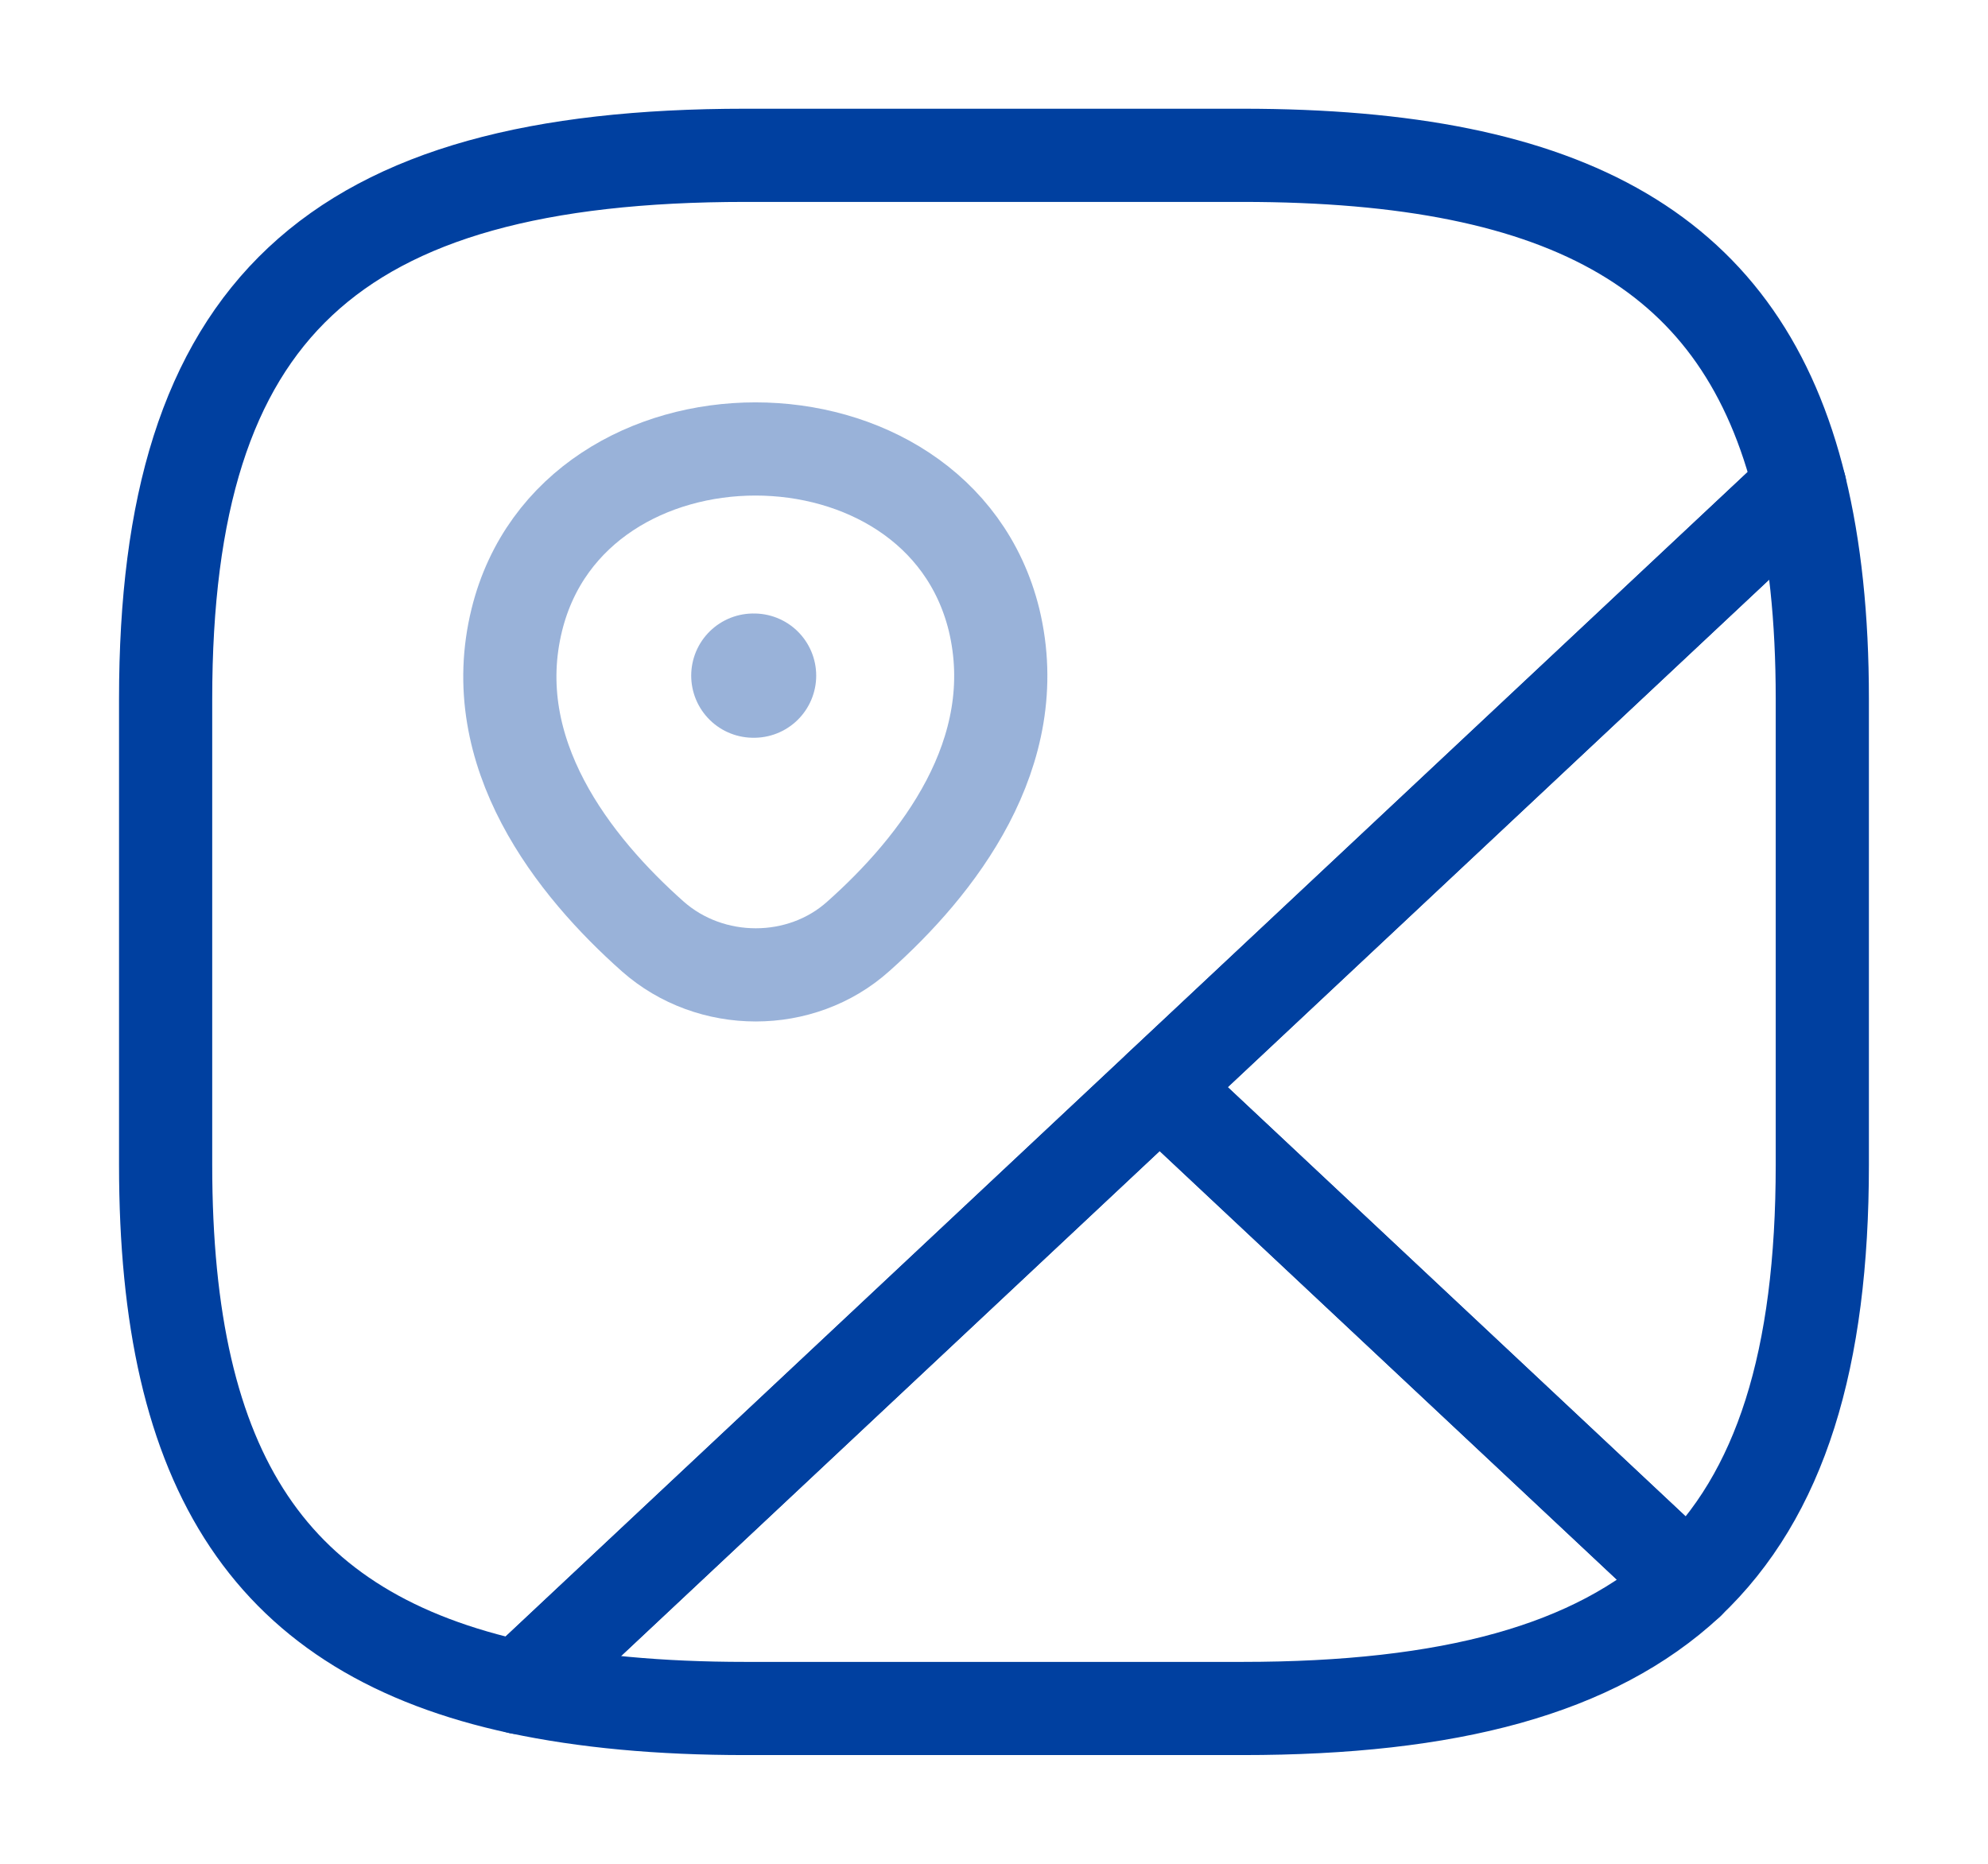
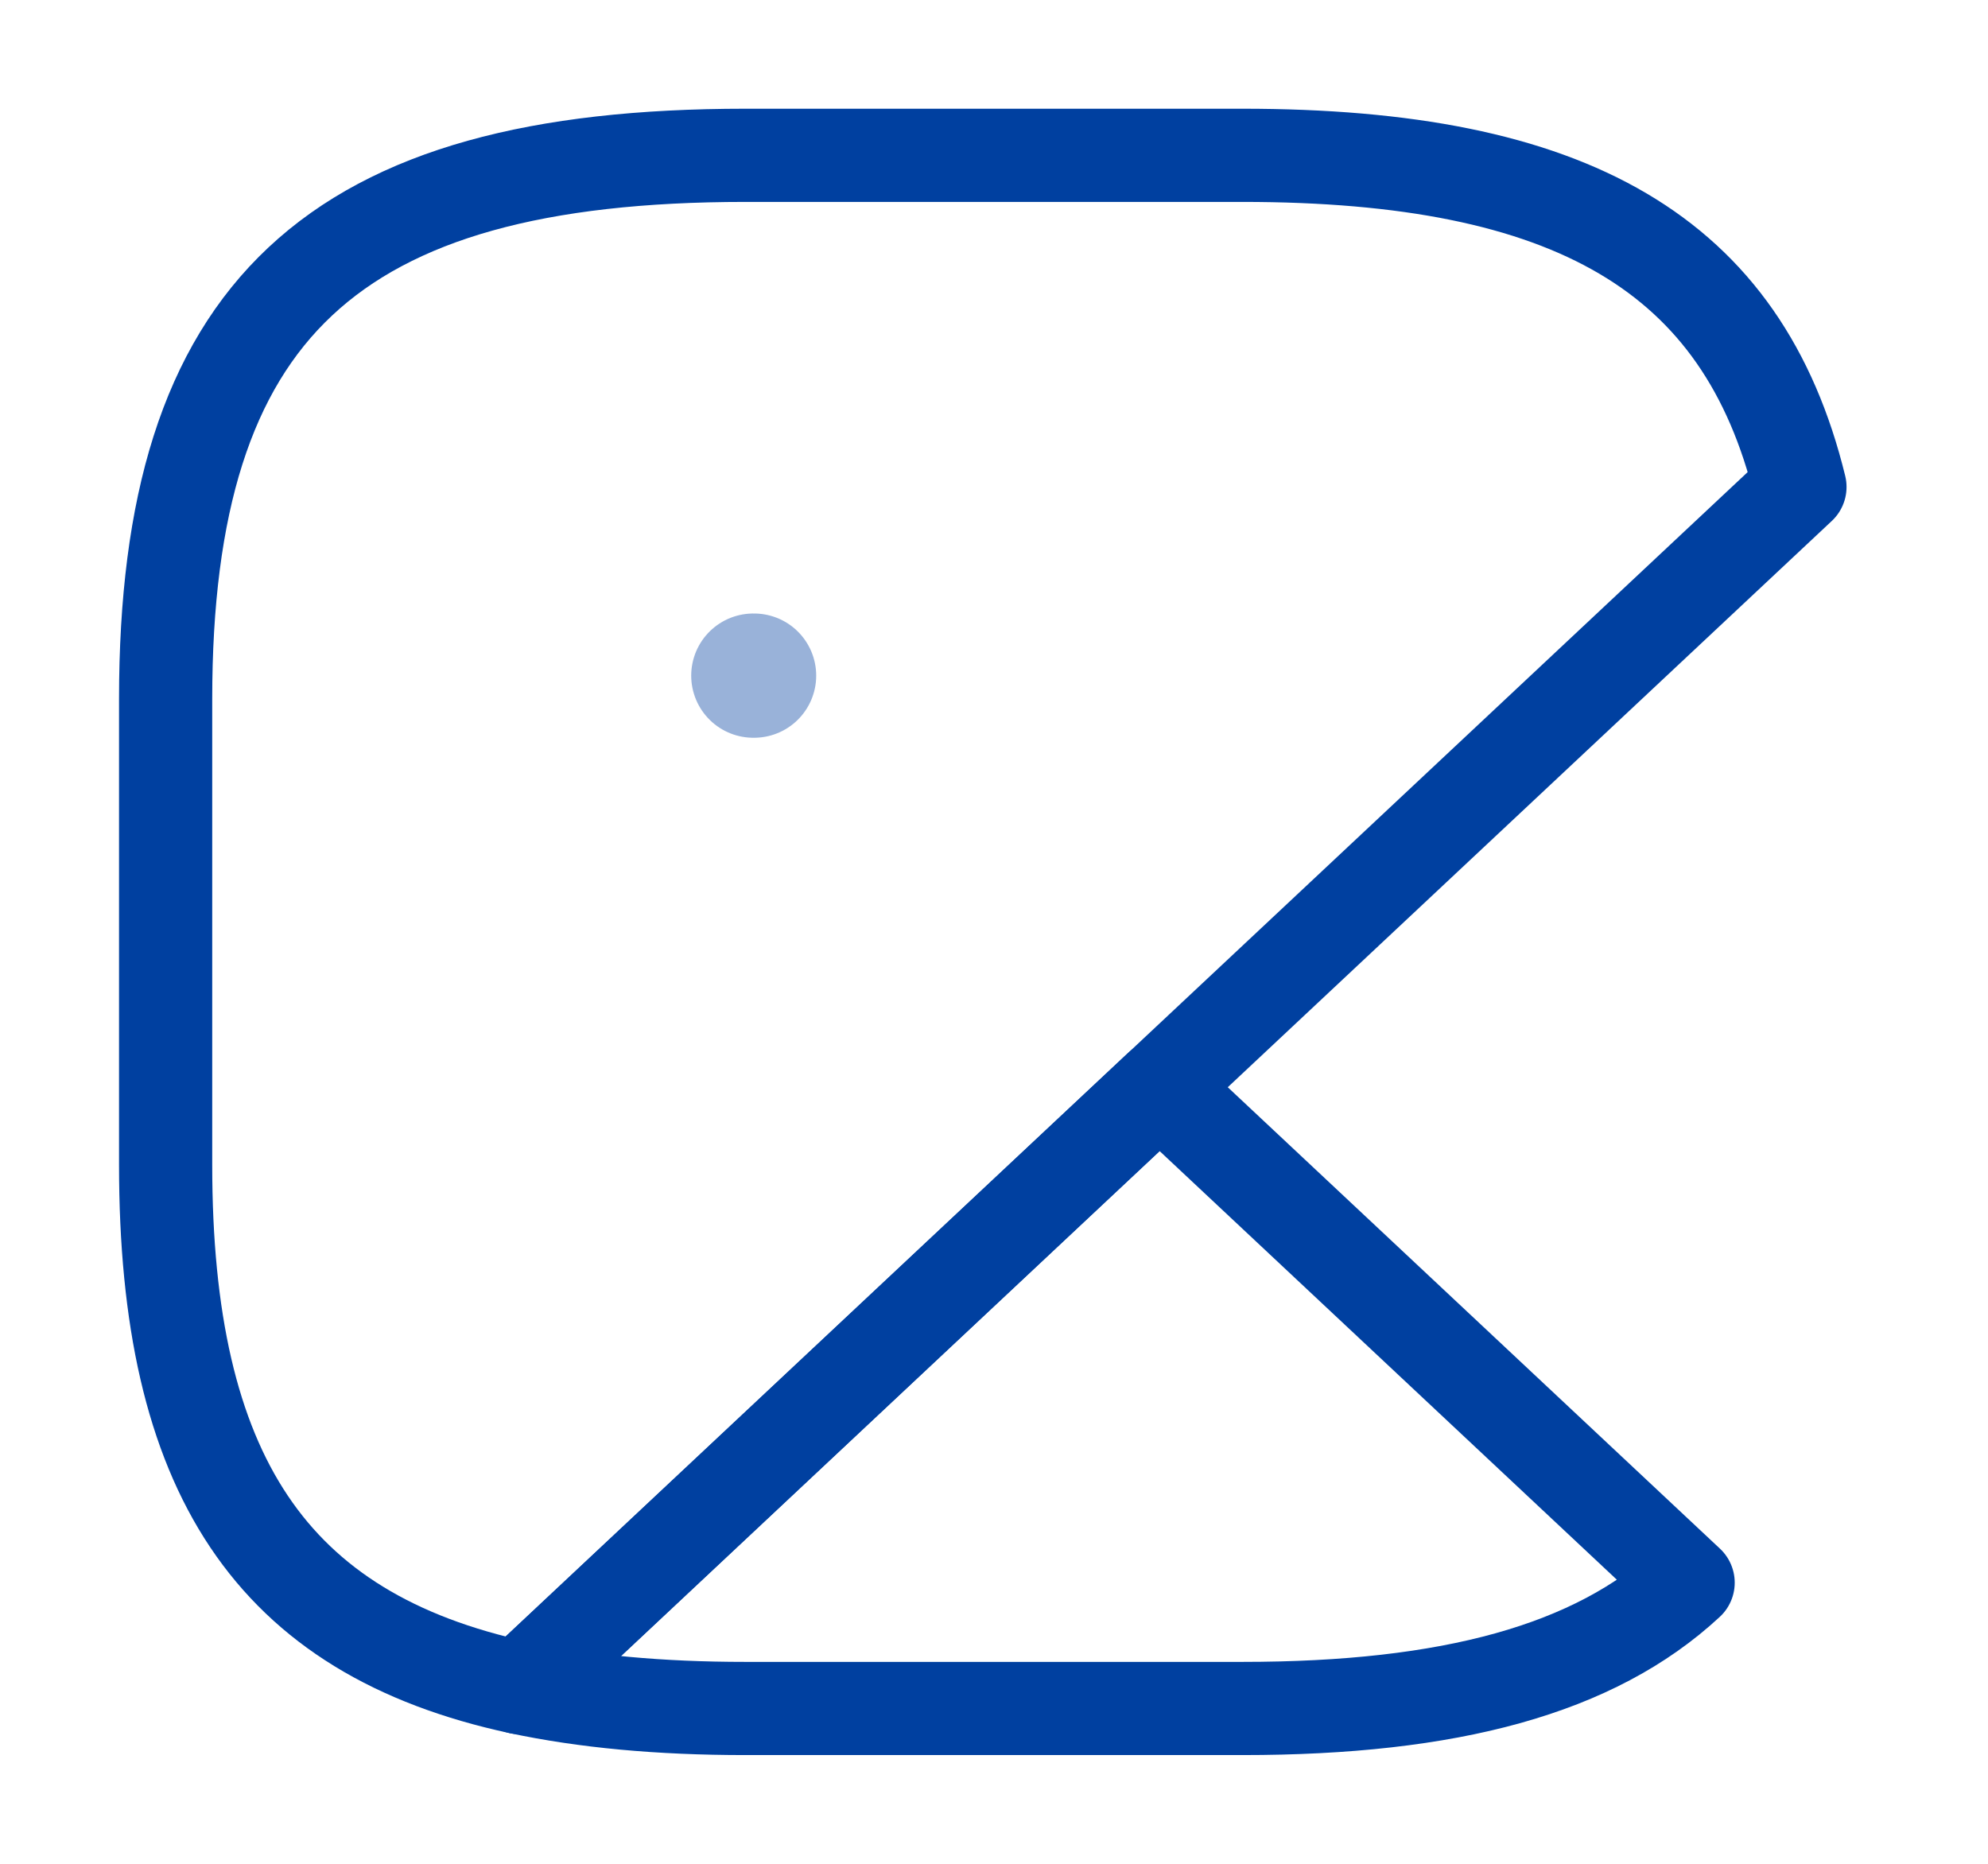
<svg xmlns="http://www.w3.org/2000/svg" width="32" height="30" viewBox="0 0 32 30" fill="none">
-   <path d="M29.333 11.248V18.748C29.333 21.873 28.666 24.061 27.173 25.473L18.666 17.498L28.973 7.836C29.213 8.823 29.333 9.948 29.333 11.248Z" stroke="#0040A0" stroke-width="1.5" stroke-linecap="round" stroke-linejoin="round" />
  <path d="M28.973 7.838L8.359 27.163C4.346 26.3 2.666 23.7 2.666 18.75V11.25C2.666 5 5.333 2.5 11.999 2.5H19.999C25.279 2.5 28.053 4.075 28.973 7.838Z" stroke="#0040A0" stroke-width="1.5" stroke-linecap="round" stroke-linejoin="round" />
  <path d="M27.173 25.475C25.666 26.875 23.333 27.5 19.999 27.5H11.999C10.613 27.5 9.413 27.387 8.359 27.163L18.666 17.5L27.173 25.475Z" stroke="#0040A0" stroke-width="1.5" stroke-linecap="round" stroke-linejoin="round" />
-   <path opacity="0.4" d="M8.32 9.973C9.227 6.311 15.094 6.311 16 9.973C16.52 12.123 15.08 13.948 13.814 15.073C12.894 15.898 11.44 15.898 10.507 15.073C9.24 13.948 7.787 12.123 8.32 9.973Z" stroke="#0040A0" stroke-width="1.5" />
  <path opacity="0.4" d="M12.126 10.875H12.138" stroke="#0040A0" stroke-width="2" stroke-linecap="round" stroke-linejoin="round" />
</svg>